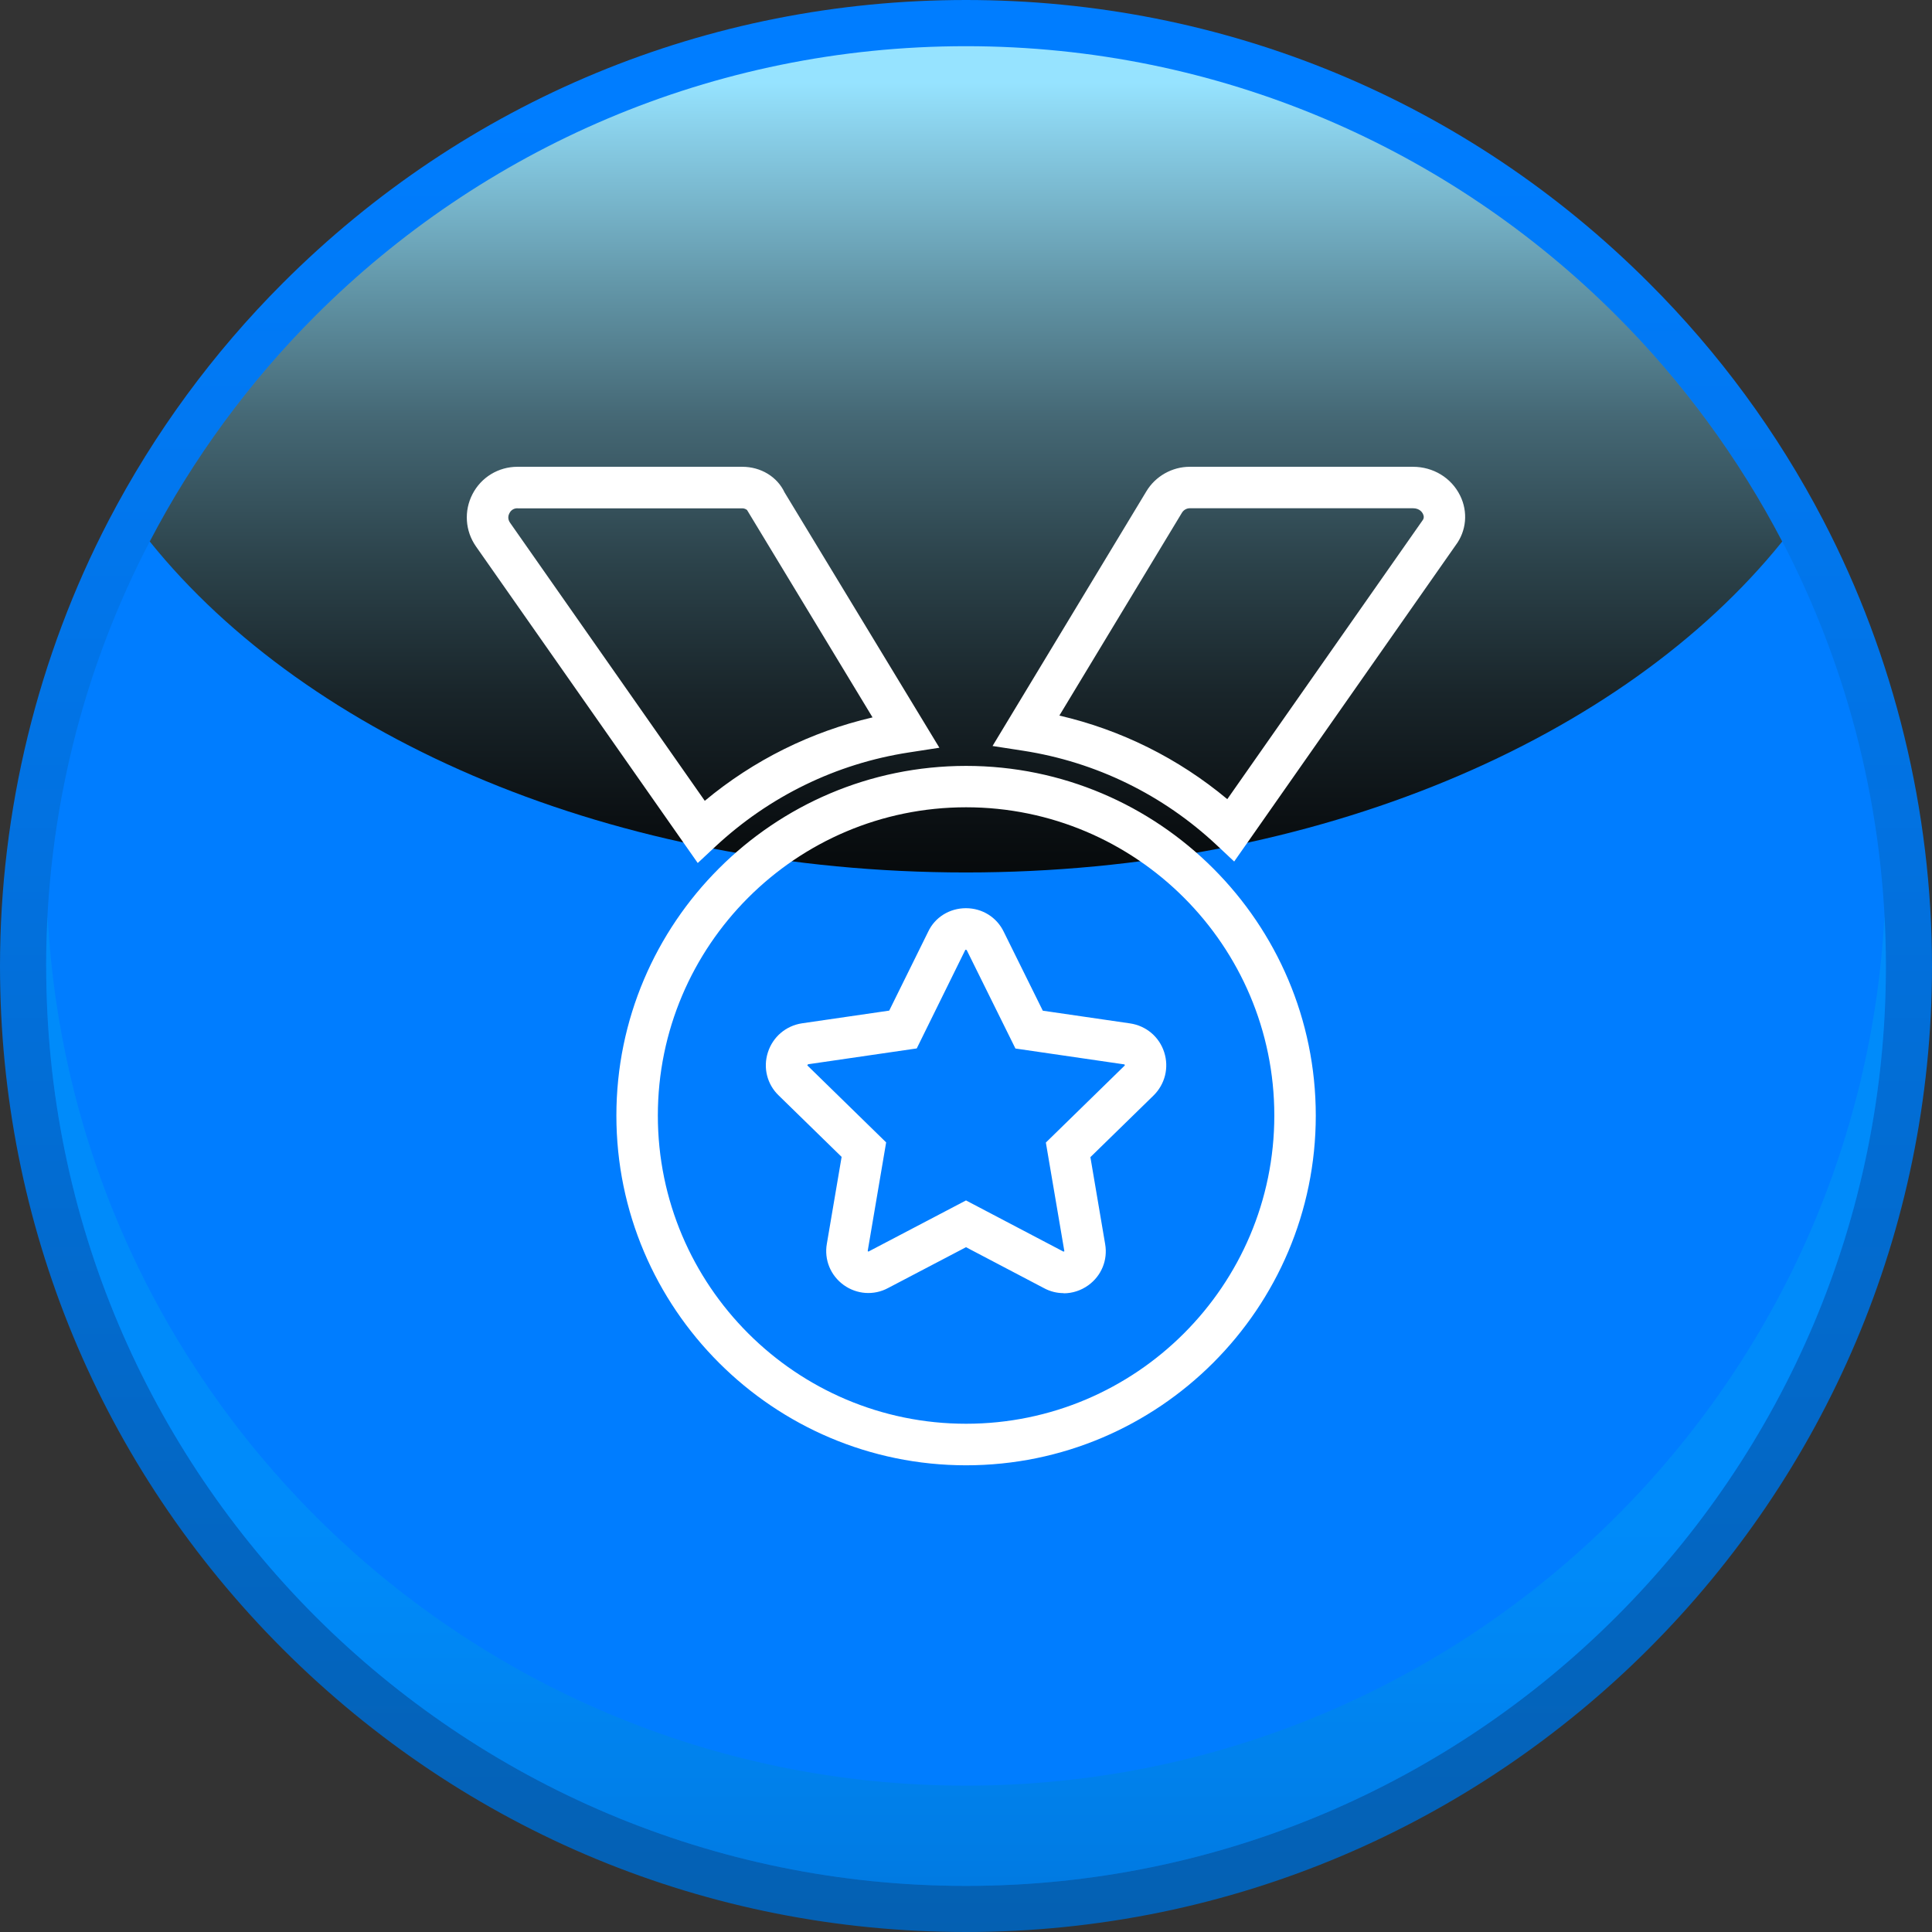
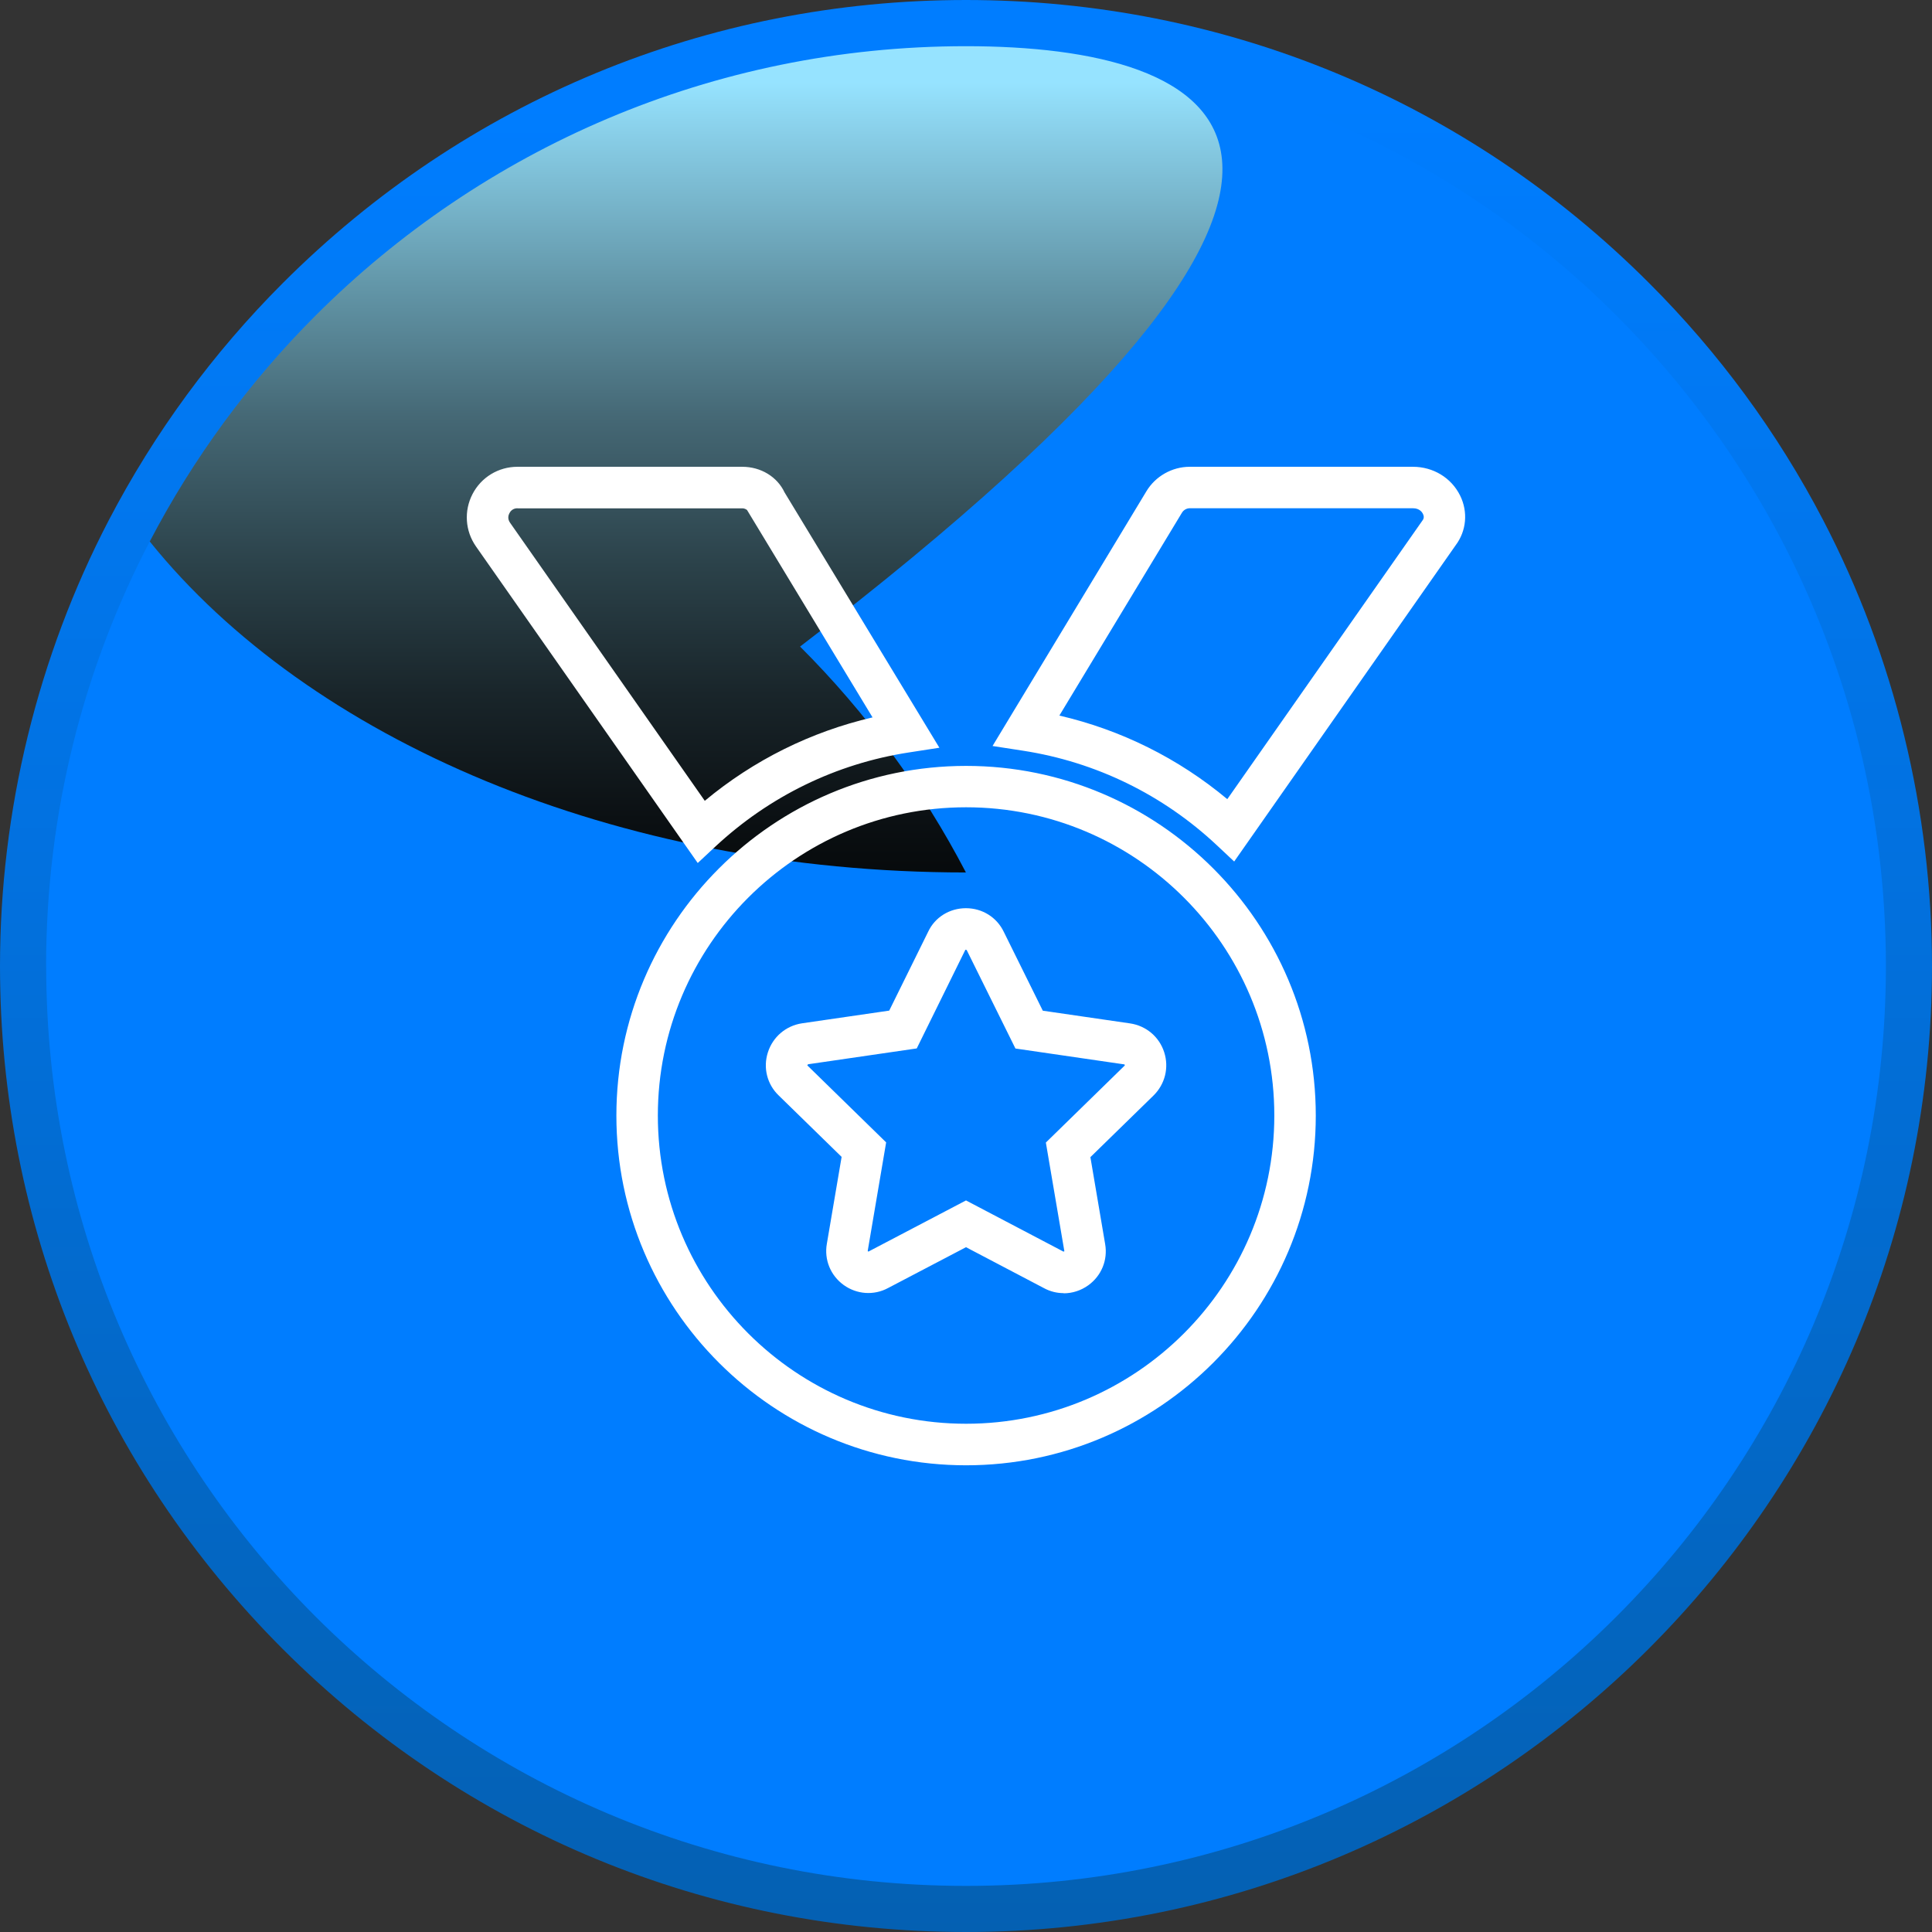
<svg xmlns="http://www.w3.org/2000/svg" viewBox="0 0 232.98 232.98">
  <rect x="0" y="0" width="232.98" height="232.98" fill="#333333" stroke="none" />
  <defs>
    <style>
      .cls-1 {
        isolation: isolate;
      }

      .cls-2 {
        fill: url(#linear-gradient-2);
        mix-blend-mode: screen;
      }

      .cls-3 {
        fill: #fff;
      }

      .cls-4 {
        fill: #007dff;
      }

      .cls-5 {
        fill: url(#Degradado_sin_nombre_13);
      }

      .cls-6 {
        fill: url(#linear-gradient);
        mix-blend-mode: multiply;
        opacity: .3;
      }
    </style>
    <linearGradient id="Degradado_sin_nombre_13" data-name="Degradado sin nombre 13" x1="5451.56" y1=".63" x2="5451.56" y2="233.28" gradientTransform="translate(5568.05) rotate(-180) scale(1 -1)" gradientUnits="userSpaceOnUse">
      <stop offset=".05" stop-color="#007dff" />
      <stop offset="1" stop-color="#0460b2" />
    </linearGradient>
    <linearGradient id="linear-gradient" x1="5451.56" y1="181.16" x2="5451.56" y2="231.01" gradientTransform="translate(5568.05) rotate(-180) scale(1 -1)" gradientUnits="userSpaceOnUse">
      <stop offset="0" stop-color="#00aeef" />
      <stop offset=".18" stop-color="#00a9e8" />
      <stop offset=".44" stop-color="#009bd5" />
      <stop offset=".74" stop-color="#0085b6" />
      <stop offset="1" stop-color="#006e96" />
    </linearGradient>
    <linearGradient id="linear-gradient-2" x1="5451.56" y1="9.98" x2="5451.56" y2="125.28" gradientTransform="translate(5568.05) rotate(-180) scale(1 -1)" gradientUnits="userSpaceOnUse">
      <stop offset="0" stop-color="#96e3ff" />
      <stop offset=".06" stop-color="#87cce5" />
      <stop offset=".21" stop-color="#6397a9" />
      <stop offset=".35" stop-color="#456875" />
      <stop offset=".5" stop-color="#2c434b" />
      <stop offset=".64" stop-color="#19252a" />
      <stop offset=".77" stop-color="#0b1013" />
      <stop offset=".89" stop-color="#020404" />
      <stop offset="1" stop-color="#000" />
    </linearGradient>
  </defs>
  <g class="cls-1">
    <g id="Capa_1" data-name="Capa 1">
      <g>
        <g>
          <path class="cls-5" d="M116.48,232.98c64.24,0,116.5-52.26,116.5-116.48,0-18.71-4.54-37.3-13.12-53.77-5.5-10.56-12.57-20.19-21.01-28.61C176.87,12.12,147.61,0,116.48,0S56.12,12.12,34.11,34.13c-8.43,8.43-15.49,18.06-20.99,28.6C4.54,79.2,0,97.8,0,116.5c0,31.11,12.11,60.36,34.11,82.37,22.02,22,51.27,34.11,82.37,34.11Z" />
          <path class="cls-4" d="M5.57,116.5c0,30.64,12.42,58.36,32.48,78.44,20.08,20.06,47.8,32.48,78.44,32.48,61.28,0,110.93-49.66,110.93-110.92,0-18.48-4.52-35.89-12.49-51.2-5.26-10.09-12.03-19.28-20-27.24C174.86,17.99,147.12,5.57,116.48,5.57s-58.36,12.42-78.44,32.5c-7.96,7.96-14.73,17.15-19.99,27.24-7.98,15.3-12.49,32.72-12.49,51.2Z" />
-           <path class="cls-6" d="M38.05,182.85c20.08,20.06,47.8,32.48,78.44,32.48,59.24,0,107.62-46.42,110.76-104.86.11,2,.17,4.01.17,6.03,0,61.26-49.66,110.92-110.93,110.92-30.64,0-58.36-12.42-78.44-32.48C17.99,174.86,5.57,147.14,5.57,116.5c0-2.02.06-4.03.17-6.03,1.52,28.22,13.58,53.63,32.31,72.38Z" />
-           <path class="cls-2" d="M18.06,65.3c19.14,23.79,56.05,39.91,98.42,39.91s79.3-16.12,98.44-39.91c-5.26-10.09-12.03-19.28-20-27.24C174.86,17.99,147.12,5.57,116.48,5.57s-58.36,12.42-78.44,32.5c-7.96,7.96-14.73,17.15-19.99,27.24Z" />
+           <path class="cls-2" d="M18.06,65.3c19.14,23.79,56.05,39.91,98.42,39.91c-5.26-10.09-12.03-19.28-20-27.24C174.86,17.99,147.12,5.57,116.48,5.57s-58.36,12.42-78.44,32.5c-7.96,7.96-14.73,17.15-19.99,27.24Z" />
        </g>
        <path class="cls-3" d="M116.5,176.7c-23.25,0-42.17-18.92-42.17-42.17s18.92-42.17,42.17-42.17,42.17,18.92,42.17,42.17-18.92,42.17-42.17,42.17ZM116.5,97.35c-20.5,0-37.17,16.67-37.17,37.17s16.67,37.17,37.17,37.17,37.17-16.67,37.17-37.17-16.67-37.17-37.17-37.17ZM128.27,155.94c-.82,0-1.64-.2-2.39-.61l-9.39-4.93-9.41,4.93c-1.7.91-3.75.77-5.34-.37-1.59-1.15-2.37-3.06-2.03-4.98l1.78-10.47-7.6-7.42c-1.39-1.34-1.89-3.34-1.29-5.19.6-1.87,2.18-3.21,4.12-3.5l10.51-1.53,4.7-9.52c.81-1.73,2.57-2.83,4.55-2.83s3.73,1.1,4.57,2.86l4.7,9.5,10.51,1.53c1.94.28,3.53,1.61,4.13,3.48.6,1.86.1,3.86-1.3,5.23l-7.6,7.42,1.78,10.49c.33,1.91-.44,3.81-2.03,4.96-.89.64-1.93.97-2.97.97ZM116.42,114.52l-5.87,11.91-13.11,1.91-.09.13,9.51,9.29-2.22,13.07c0,.05.05.09.08.1l11.77-6.17,11.73,6.16c.07.02.12-.02.13-.04l-2.23-13.1,9.48-9.26s.05-.05.04-.1c-.02-.06-.05-.06-.09-.07h0l-13.1-1.91-5.88-11.88-.13-.03ZM84.14,104.07l-26.74-38.17c-1.31-1.87-1.47-4.29-.42-6.32s3.13-3.29,5.42-3.29h27.11c2.25,0,4.22,1.21,5.1,3.09l18.67,30.79-3.69.57c-8.76,1.35-16.83,5.29-23.35,11.37l-2.1,1.96ZM62.41,61.29c-.58,0-.87.37-.98.6-.12.22-.26.67.08,1.15l23.48,33.53c5.9-4.91,12.8-8.33,20.23-10.06l-15.13-25s-.21-.21-.58-.21h-27.11ZM148.83,103.89l-2.1-1.97c-6.5-6.09-14.57-10.03-23.35-11.39l-3.69-.57,18.55-30.71c1.09-1.82,3.1-2.96,5.23-2.96h26.91c2.45,0,4.63,1.32,5.69,3.46.98,1.97.77,4.27-.53,6l-26.71,38.14ZM127.75,86.29c7.45,1.73,14.35,5.16,20.25,10.08l23.54-33.61c.18-.23.2-.5.05-.8-.08-.16-.39-.67-1.2-.67h-26.91c-.39,0-.75.21-.95.54l-14.78,24.46Z" />
      </g>
    </g>
  </g>
</svg>